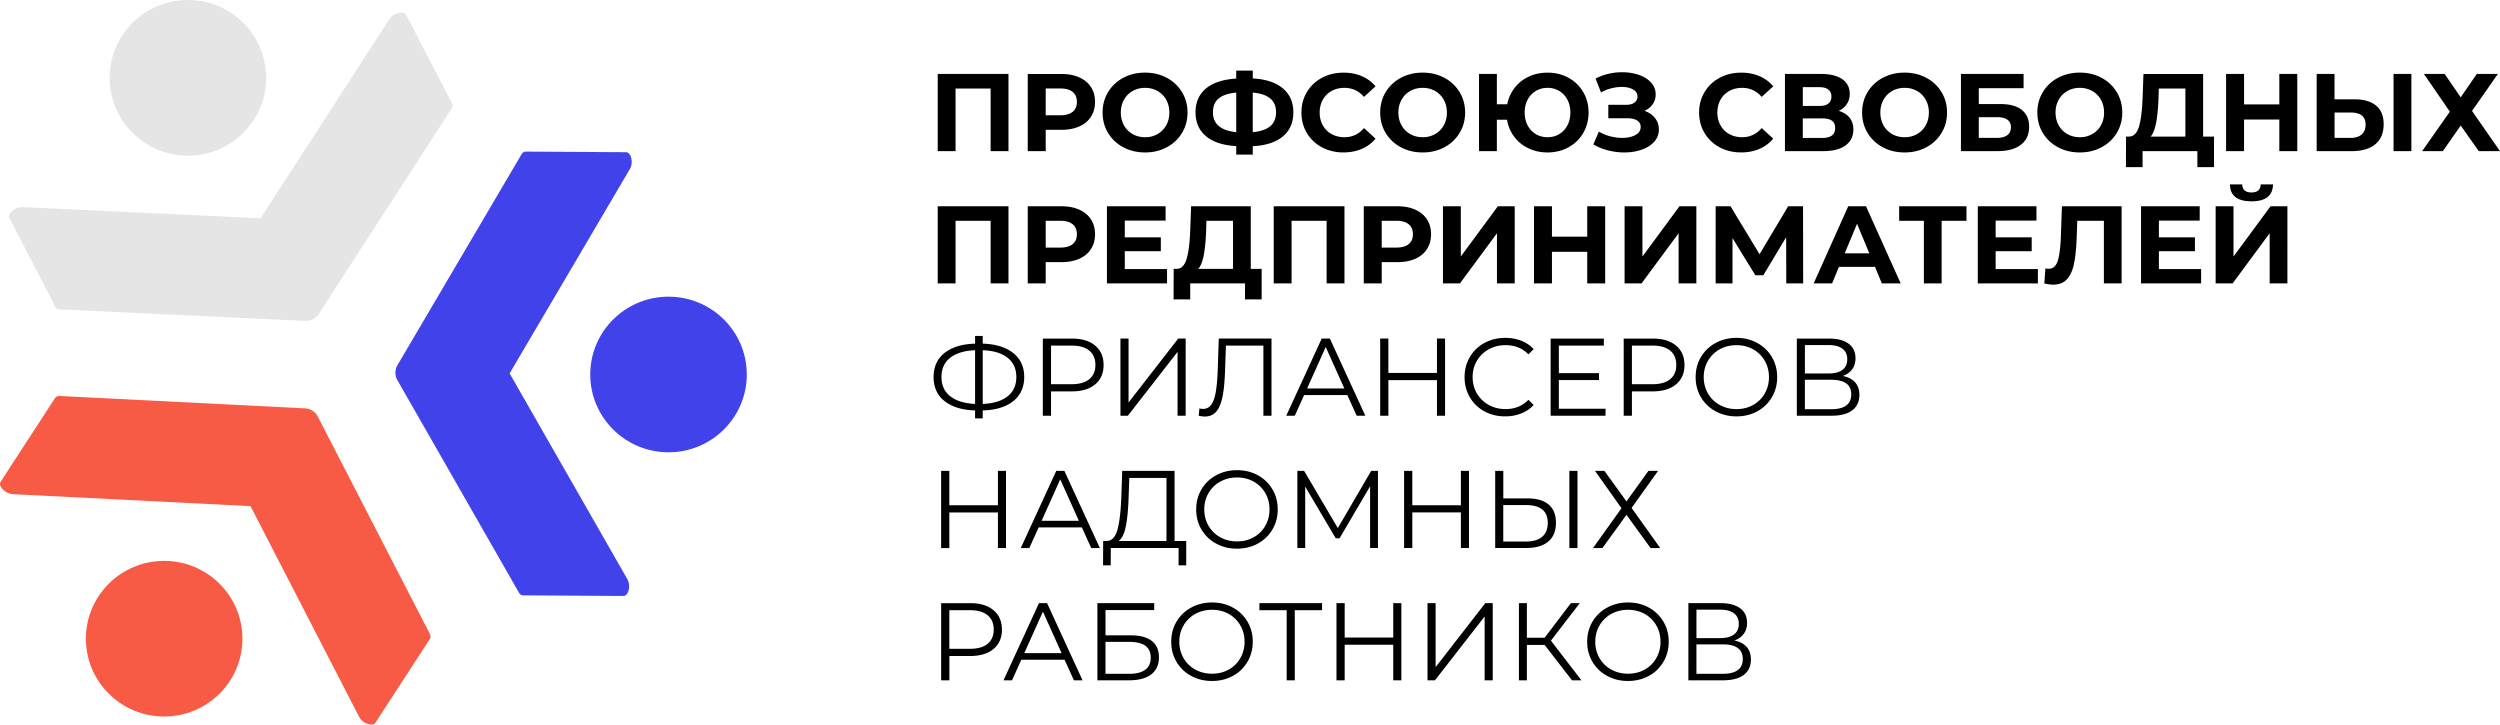
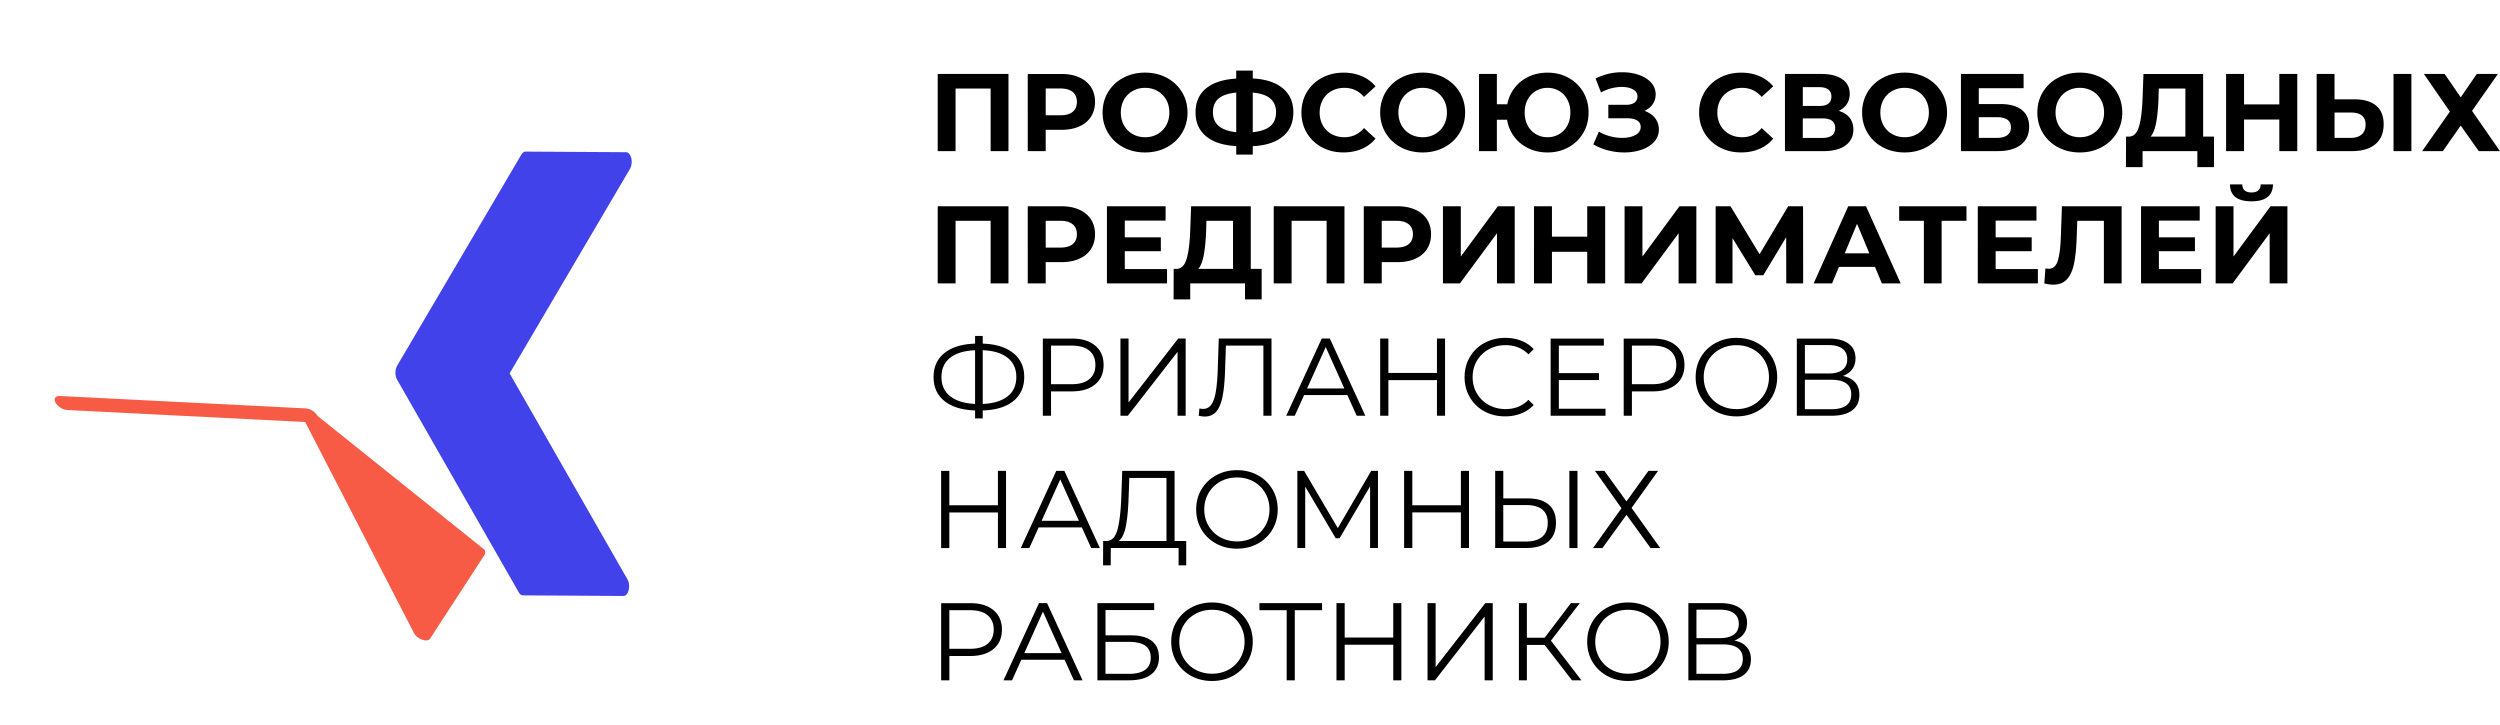
<svg xmlns="http://www.w3.org/2000/svg" width="383" height="111" fill="none">
  <path d="M60.826 58.147L79.49 90.774c.157.275.375.435.602.435l15.431.094c.347.004.664-.357.796-.91.132-.554.066-1.185-.177-1.612L78.076 57.204l18.45-31.356c.248-.422.326-1.058.194-1.611-.132-.554-.441-.915-.788-.92l-15.43-.093c-.227 0-.446.155-.611.426L60.83 56.047c-.334.583-.338 1.518-.004 2.1z" fill="#4242EA" />
-   <path d="M102.417 69.293c6.622 0 11.991-5.337 11.991-11.92 0-6.585-5.369-11.922-11.991-11.922-6.623 0-11.991 5.337-11.991 11.921s5.368 11.921 11.991 11.921z" fill="#4242EA" />
-   <path d="M48.76 48.206l20.427-31.564c.173-.267.214-.534.107-.735l-7.07-13.64c-.157-.307-.623-.417-1.18-.282-.557.135-1.085.492-1.357.902L39.921 33.44 3.424 31.725c-.491-.025-1.093.2-1.527.574-.433.373-.61.812-.453 1.12l7.07 13.64c.103.2.342.323.664.34l37.71 1.771c.672.025 1.51-.402 1.872-.964z" fill="#E5E5E5" />
-   <path d="M28.788 23.847c6.622 0 11.99-5.337 11.99-11.921C40.779 5.34 35.41.004 28.789.004S16.797 5.341 16.797 11.925s5.368 11.922 11.99 11.922z" fill="#E5E5E5" />
-   <path d="M46.859 62.568L9.153 60.665c-.317-.016-.57.082-.693.27L.083 73.822c-.19.291-.054.746.342 1.156.396.41.97.693 1.46.722l36.493 1.841 16.665 32.328c.222.435.721.841 1.262 1.029.54.189 1.015.124 1.2-.164l8.378-12.885c.124-.188.111-.459-.033-.742L48.628 63.704c-.305-.595-1.097-1.103-1.77-1.136z" fill="#F75B46" />
-   <path d="M25.15 109.77c6.622 0 11.99-5.338 11.99-11.922 0-6.584-5.368-11.921-11.99-11.921-6.623 0-11.992 5.337-11.992 11.921s5.369 11.922 11.991 11.922z" fill="#F75B46" />
+   <path d="M46.859 62.568L9.153 60.665c-.317-.016-.57.082-.693.27c-.19.291-.054.746.342 1.156.396.41.97.693 1.46.722l36.493 1.841 16.665 32.328c.222.435.721.841 1.262 1.029.54.189 1.015.124 1.2-.164l8.378-12.885c.124-.188.111-.459-.033-.742L48.628 63.704c-.305-.595-1.097-1.103-1.77-1.136z" fill="#F75B46" />
  <path d="M154.498 11.33v11.824h-2.735v-9.596h-5.371v9.592h-2.734V11.33h10.84zm10.844.522c.776.348 1.374.844 1.79 1.484.421.644.627 1.403.627 2.28 0 .866-.21 1.624-.627 2.272-.42.648-1.014 1.144-1.79 1.485-.775.344-1.691.516-2.743.516h-2.397v3.26h-2.751V11.332h5.148c1.056 0 1.968.172 2.743.52zm-1.011 5.278c.429-.353.648-.857.648-1.514 0-.664-.214-1.173-.648-1.53-.429-.356-1.06-.532-1.885-.532h-2.244v4.105h2.244c.829.004 1.456-.173 1.885-.53zm7.755 5.43a5.928 5.928 0 01-2.326-2.186c-.561-.931-.842-1.973-.842-3.134 0-1.16.281-2.206.842-3.133a5.899 5.899 0 012.326-2.186c.99-.529 2.104-.795 3.337-.795 1.234 0 2.343.266 3.329.795a5.992 5.992 0 012.327 2.186c.565.927.849 1.973.849 3.133s-.284 2.207-.849 3.134a5.962 5.962 0 01-2.327 2.185c-.986.53-2.095.796-3.329.796-1.229 0-2.343-.263-3.337-.796zm5.243-2.018a3.447 3.447 0 001.332-1.341c.322-.575.483-1.227.483-1.96 0-.73-.161-1.387-.483-1.96a3.447 3.447 0 00-1.332-1.342c-.565-.32-1.2-.48-1.902-.48-.701 0-1.336.16-1.901.48s-1.011.767-1.332 1.341c-.322.574-.483 1.226-.483 1.96s.161 1.386.483 1.96a3.447 3.447 0 001.332 1.342c.565.32 1.2.48 1.901.48a3.712 3.712 0 001.902-.48zm19.205.356c-1.068.894-2.607 1.395-4.611 1.497v1.284h-2.533v-1.3c-2.017-.11-3.56-.615-4.628-1.513-1.072-.894-1.605-2.112-1.605-3.659 0-1.554.537-2.772 1.605-3.658 1.068-.885 2.611-1.386 4.628-1.513v-1.218h2.533v1.198c2.004.11 3.543.619 4.611 1.521 1.069.902 1.605 2.124 1.605 3.666.004 1.571-.532 2.801-1.605 3.695zm-7.144-.652v-6.06c-1.213.11-2.108.413-2.693.901-.586.488-.875 1.198-.875 2.12 0 1.78 1.192 2.793 3.568 3.04zm5.218-.918c.59-.5.883-1.214.883-2.137 0-1.8-1.188-2.805-3.568-3.006v6.065c1.2-.114 2.095-.422 2.685-.922zm7.924 3.244a5.89 5.89 0 01-2.31-2.178c-.561-.931-.841-1.98-.841-3.15 0-1.172.28-2.222.841-3.15a5.857 5.857 0 012.31-2.177c.982-.525 2.083-.787 3.304-.787 1.031 0 1.963.18 2.797.541a5.61 5.61 0 012.099 1.554l-1.765 1.62c-.805-.922-1.803-1.386-2.991-1.386-.738 0-1.394.16-1.971.48a3.404 3.404 0 00-1.349 1.341c-.322.574-.483 1.226-.483 1.96s.161 1.386.483 1.96a3.404 3.404 0 001.349 1.342c.577.32 1.233.48 1.971.48 1.188 0 2.186-.468 2.991-1.403l1.765 1.62a5.485 5.485 0 01-2.108 1.57c-.837.361-1.773.542-2.804.542-1.213.004-2.306-.259-3.288-.78zm12.082-.013a5.93 5.93 0 01-2.327-2.186c-.561-.93-.841-1.972-.841-3.133 0-1.16.28-2.206.841-3.133.561-.93 1.337-1.656 2.327-2.186.99-.529 2.104-.795 3.337-.795s2.343.266 3.329.795a5.99 5.99 0 012.326 2.186c.565.927.85 1.973.85 3.133s-.285 2.207-.85 3.134a5.96 5.96 0 01-2.326 2.185c-.986.53-2.096.796-3.329.796s-2.347-.263-3.337-.796zm5.238-2.017a3.45 3.45 0 001.333-1.341c.321-.575.482-1.227.482-1.96 0-.73-.161-1.387-.482-1.96a3.45 3.45 0 00-1.333-1.342c-.565-.32-1.2-.48-1.901-.48-.701 0-1.337.16-1.902.48s-1.01.767-1.332 1.341c-.322.574-.483 1.226-.483 1.96s.161 1.386.483 1.96a3.453 3.453 0 001.332 1.342c.565.32 1.201.48 1.902.48a3.71 3.71 0 001.901-.48zm20.448-8.62a5.85 5.85 0 012.252 2.185c.544.927.816 1.973.816 3.133s-.272 2.207-.816 3.134a5.822 5.822 0 01-2.252 2.185c-.957.53-2.03.796-3.218.796-1.064 0-2.038-.21-2.92-.632a5.808 5.808 0 01-3.28-4.38h-1.563v4.815h-2.735V11.331h2.735v4.646h1.596a5.844 5.844 0 011.131-2.526 5.798 5.798 0 012.165-1.714c.871-.406 1.828-.607 2.871-.607 1.188-.004 2.261.262 3.218.791zm-1.436 8.628a3.334 3.334 0 001.258-1.333c.305-.574.458-1.234.458-1.977 0-.742-.153-1.402-.458-1.976a3.334 3.334 0 00-1.258-1.333 3.423 3.423 0 00-1.782-.472c-.656 0-1.25.156-1.786.472a3.334 3.334 0 00-1.258 1.333c-.305.574-.458 1.234-.458 1.976 0 .743.153 1.403.458 1.977a3.308 3.308 0 001.258 1.333 3.427 3.427 0 001.786.471 3.385 3.385 0 001.782-.471zm14.689-2.457c.392.5.586 1.083.586 1.747 0 .722-.24 1.345-.714 1.874-.474.53-1.118.935-1.926 1.218-.809.283-1.696.423-2.661.423-.817 0-1.629-.103-2.438-.304a8.885 8.885 0 01-2.301-.93l.849-1.96a6.47 6.47 0 001.724.717 7.271 7.271 0 001.844.246c.817 0 1.494-.148 2.03-.439.536-.291.808-.705.808-1.234 0-.44-.185-.771-.553-.997-.367-.225-.87-.336-1.501-.336h-2.904v-2.059h2.702c.553 0 .99-.11 1.299-.336.31-.226.466-.533.466-.93 0-.464-.222-.821-.672-1.084-.445-.258-1.023-.39-1.724-.39-.52 0-1.06.07-1.613.21a6.42 6.42 0 00-1.58.631l-.833-2.128a8.861 8.861 0 014.075-.964c.928 0 1.782.136 2.566.406.78.271 1.402.665 1.869 1.181.462.517.697 1.12.697 1.809 0 .562-.153 1.062-.458 1.505-.305.443-.726.775-1.258 1.013.689.242 1.229.611 1.621 1.111zm9.904 4.479a5.89 5.89 0 01-2.31-2.178c-.561-.931-.842-1.98-.842-3.15 0-1.172.281-2.222.842-3.15a5.857 5.857 0 012.31-2.177c.981-.525 2.083-.787 3.304-.787 1.031 0 1.963.18 2.796.541a5.614 5.614 0 012.1 1.554l-1.766 1.62c-.804-.922-1.802-1.386-2.99-1.386-.738 0-1.394.16-1.972.48a3.417 3.417 0 00-1.349 1.341c-.321.574-.482 1.226-.482 1.96s.161 1.386.482 1.96a3.417 3.417 0 001.349 1.342c.578.32 1.234.48 1.972.48 1.188 0 2.186-.468 2.99-1.403l1.766 1.62a5.492 5.492 0 01-2.108 1.57c-.837.361-1.774.542-2.805.542-1.213.004-2.31-.259-3.287-.78zm19.902-4.536c.384.484.578 1.083.578 1.792 0 1.046-.4 1.862-1.196 2.448-.797.587-1.939.878-3.424.878h-5.862V11.33h5.54c1.382 0 2.459.266 3.23.796.771.529 1.155 1.283 1.155 2.263 0 .587-.149 1.1-.442 1.546-.292.443-.709.796-1.241 1.054.722.213 1.274.562 1.662 1.046zm-7.169-1.809h2.566c.602 0 1.052-.118 1.357-.365.305-.242.458-.598.458-1.074 0-.463-.157-.816-.466-1.062-.314-.246-.763-.373-1.349-.373h-2.566v2.874zm4.958 3.38c0-.98-.647-1.469-1.938-1.469h-3.024v2.99h3.024c1.295-.004 1.938-.508 1.938-1.521zm7.297 2.952a5.928 5.928 0 01-2.326-2.186c-.561-.93-.842-1.972-.842-3.133 0-1.16.281-2.206.842-3.133a5.899 5.899 0 012.326-2.186c.99-.529 2.104-.795 3.337-.795 1.234 0 2.343.266 3.329.795a5.982 5.982 0 012.326 2.186c.566.927.85 1.973.85 3.133s-.284 2.207-.85 3.134a5.953 5.953 0 01-2.326 2.185c-.986.53-2.095.796-3.329.796-1.233 0-2.347-.263-3.337-.796zm5.243-2.017a3.447 3.447 0 001.332-1.341c.322-.575.483-1.227.483-1.96 0-.73-.161-1.387-.483-1.96a3.447 3.447 0 00-1.332-1.342c-.565-.32-1.2-.48-1.902-.48-.701 0-1.336.16-1.901.48s-1.011.767-1.333 1.341c-.321.574-.482 1.226-.482 1.96s.161 1.386.482 1.96a3.456 3.456 0 001.333 1.342c.565.32 1.2.48 1.901.48a3.712 3.712 0 001.902-.48zm6.728-9.211h9.598v2.178h-6.864v2.431h3.296c1.44 0 2.533.3 3.288.894.755.6 1.13 1.46 1.13 2.584 0 1.181-.421 2.1-1.258 2.752-.837.652-2.021.98-3.552.98h-5.638V11.33zm5.486 9.793c.701 0 1.241-.14 1.613-.414.375-.275.561-.677.561-1.206 0-1.038-.726-1.554-2.174-1.554h-2.752v3.174h2.752zm9.388 1.435a5.928 5.928 0 01-2.326-2.186c-.561-.93-.842-1.972-.842-3.133 0-1.16.281-2.206.842-3.133a5.899 5.899 0 012.326-2.186c.99-.529 2.104-.795 3.337-.795s2.343.266 3.329.795a5.982 5.982 0 012.326 2.186c.565.927.85 1.973.85 3.133s-.285 2.207-.85 3.134a5.953 5.953 0 01-2.326 2.185c-.986.53-2.096.796-3.329.796s-2.347-.263-3.337-.796zm5.239-2.017a3.453 3.453 0 001.332-1.341c.322-.575.483-1.227.483-1.96 0-.73-.161-1.387-.483-1.96a3.453 3.453 0 00-1.332-1.342 3.8 3.8 0 00-1.902-.48 3.8 3.8 0 00-1.902.48c-.565.32-1.01.767-1.332 1.341-.322.574-.483 1.226-.483 1.96s.161 1.386.483 1.96a3.453 3.453 0 001.332 1.342 3.8 3.8 0 001.902.48 3.717 3.717 0 001.902-.48zm18.656.381v4.68h-2.549v-2.45h-8.394v2.45h-2.549l.016-4.68h.475c.713-.02 1.217-.541 1.514-1.554.297-1.013.474-2.46.544-4.34l.136-3.698h9.141v9.592h1.666zm-8.868-2.104c-.182.952-.458 1.653-.833 2.104h5.317v-7.365h-4.076l-.049 1.722c-.062 1.41-.178 2.588-.359 3.54zm21.627-7.488v11.823h-2.752v-4.847h-5.403v4.847h-2.751V11.33h2.751v4.663h5.403V11.33h2.752zm12.069 4.847c.776.64 1.163 1.595 1.163 2.854 0 1.341-.429 2.363-1.282 3.068-.854.705-2.059 1.054-3.61 1.054h-5.37V11.33h2.734v3.883h3.024c1.452 0 2.566.32 3.341.964zm-2.207 4.425c.4-.349.603-.857.603-1.521 0-1.226-.759-1.842-2.277-1.842h-2.479v3.884h2.479c.713 0 1.27-.172 1.674-.52zm4.884-9.272h2.735v11.823h-2.735V11.33zm7.829 0l2.463 3.58 2.462-3.58h3.23l-3.96 5.66 4.282 6.163h-3.246l-2.768-3.92-2.735 3.92h-3.176l4.248-6.049-3.976-5.778h3.176v.004zM154.498 31.598V43.42h-2.735v-9.592h-5.371v9.592h-2.734V31.598h10.84zm10.844.525c.776.348 1.374.844 1.79 1.484.421.644.627 1.403.627 2.28 0 .866-.21 1.624-.627 2.272-.42.648-1.014 1.144-1.79 1.485-.775.344-1.691.517-2.743.517h-2.397v3.26h-2.751V31.598h5.148c1.056 0 1.968.176 2.743.525zm-1.011 5.278c.429-.353.648-.858.648-1.514 0-.664-.214-1.173-.648-1.53-.429-.356-1.06-.532-1.885-.532h-2.244v4.105h2.244c.829 0 1.456-.177 1.885-.53zm14.458 3.826v2.194h-9.207V31.598h8.989v2.194h-6.254v2.567h5.523v2.128h-5.523v2.736h6.472v.004zm14.495-.037v4.679h-2.549v-2.448h-8.394v2.448h-2.549l.016-4.68h.474c.714-.02 1.217-.54 1.514-1.553.297-1.013.475-2.461.545-4.34l.136-3.698h9.141v9.592h1.666zm-8.868-2.1c-.182.951-.458 1.653-.834 2.104h5.317v-7.365h-4.075l-.05 1.722c-.061 1.407-.181 2.588-.358 3.54zm21.556-7.492V43.42h-2.735v-9.592h-5.366v9.592h-2.735V31.598h10.836zm10.849.525c.775.348 1.373.844 1.79 1.484.421.644.627 1.403.627 2.28 0 .866-.211 1.624-.627 2.272-.421.648-1.015 1.144-1.79 1.485-.776.344-1.692.517-2.743.517h-2.397v3.26h-2.751V31.598h5.148c1.051 0 1.967.176 2.743.525zM215.81 37.4c.429-.353.648-.858.648-1.514 0-.664-.215-1.173-.648-1.53-.429-.356-1.06-.532-1.885-.532h-2.244v4.105h2.244c.825 0 1.452-.177 1.885-.53zm5.251-5.803h2.735v7.701l5.676-7.701h2.582V43.42h-2.718v-7.685l-5.676 7.685h-2.599V31.598zm24.852 0V43.42h-2.751v-4.848h-5.403v4.848h-2.752V31.598h2.752v4.662h5.403v-4.662h2.751zm2.975 0h2.734v7.701l5.676-7.701h2.582V43.42h-2.718v-7.685l-5.676 7.685h-2.598V31.598zm24.769 11.823l-.016-7.079-3.498 5.828h-1.225l-3.498-5.692v6.943h-2.582V31.598h2.277l4.451 7.349 4.384-7.35h2.277l.017 11.824h-2.587zm13.592-2.535h-5.523l-1.052 2.535h-2.821l5.3-11.823h2.718l5.317 11.823h-2.887l-1.052-2.535zm-.866-2.075l-1.885-4.527-1.885 4.527h3.77zm14.882-4.982h-3.807v9.592h-2.718v-9.592h-3.787v-2.231h10.312v2.23zm10.94 7.398v2.194h-9.207V31.598h8.988v2.194h-6.253v2.567h5.523v2.128h-5.523v2.736h6.472v.004zm12.828-9.63V43.42h-2.718v-9.592h-4.076l-.086 2.464c-.058 1.678-.194 3.04-.409 4.08-.214 1.042-.573 1.842-1.08 2.4-.504.557-1.209.836-2.117.836-.375 0-.825-.061-1.357-.184l.169-2.313c.149.045.31.065.491.065.656 0 1.114-.385 1.378-1.156.26-.77.425-1.98.491-3.621l.169-4.798h9.145v-.004zm12.181 9.63v2.194h-9.207V31.598h8.988v2.194h-6.253v2.567h5.523v2.128h-5.523v2.736h6.472v.004zm2.223-9.63h2.735V39.3l5.676-7.701h2.582V43.42h-2.718v-7.685l-5.676 7.685h-2.599V31.598zm2.195-3.346h1.885c.02.82.49 1.235 1.41 1.235.454 0 .801-.103 1.036-.312.239-.21.363-.517.375-.919h1.885c-.012.845-.289 1.485-.833 1.928-.545.439-1.365.66-2.463.66-2.178-.004-3.275-.865-3.295-2.592zM155.236 61.452c-1.118.895-2.677 1.37-4.682 1.428v1.218h-1.171V62.88c-2.005-.066-3.564-.546-4.682-1.436-1.118-.89-1.675-2.116-1.675-3.682 0-1.567.557-2.793 1.675-3.683 1.114-.89 2.677-1.37 4.682-1.435v-1.181h1.171v1.18c1.993.066 3.552.55 4.674 1.444 1.122.894 1.683 2.12 1.683 3.675-.004 1.566-.561 2.792-1.675 3.69zm-9.652-.742c.899.706 2.165 1.095 3.799 1.173v-8.226c-1.654.065-2.925.455-3.816 1.156-.891.705-1.332 1.686-1.332 2.949 0 1.259.45 2.243 1.349 2.948zm8.778.008c.895-.709 1.34-1.693 1.34-2.956 0-1.26-.449-2.248-1.349-2.957-.899-.71-2.165-1.091-3.799-1.148v8.226c1.642-.07 2.912-.455 3.808-1.165zm13.418-7.77c.862.72 1.291 1.71 1.291 2.972 0 1.263-.429 2.248-1.291 2.965-.862.714-2.05 1.075-3.568 1.075h-3.193v3.732h-1.258V51.869h4.451c1.518-.004 2.71.356 3.568 1.078zm-.899 5.142c.622-.513.936-1.235.936-2.17 0-.955-.314-1.693-.936-2.206-.623-.513-1.522-.767-2.702-.767h-3.16v5.914h3.16c1.18 0 2.079-.259 2.702-.771zm4.772-6.226h1.242v9.798l7.61-9.798h1.139v11.823h-1.242v-9.78l-7.61 9.78h-1.139V51.864zm23.141 0v11.824h-1.242v-10.74h-5.742l-.136 3.953c-.058 1.632-.19 2.948-.4 3.945-.21.996-.528 1.738-.961 2.23-.429.489-1.002.735-1.716.735-.305 0-.623-.041-.953-.12l.103-1.115c.194.045.38.066.561.066a1.47 1.47 0 001.213-.59c.309-.394.549-1.005.705-1.834.157-.828.264-1.923.322-3.285l.169-5.068h8.077zm11.62 8.666h-6.625l-1.427 3.158h-1.308l5.437-11.824h1.241l5.437 11.824h-1.324l-1.431-3.158zm-.458-1.013l-2.855-6.353-2.854 6.353h5.709zm15.427-7.653v11.824h-1.242v-5.455H212.7v5.455h-1.258V51.864h1.258v5.27h7.441v-5.27h1.242zm6.022 11.151a5.684 5.684 0 01-2.223-2.153c-.536-.919-.809-1.944-.809-3.084 0-1.136.268-2.165.809-3.084a5.662 5.662 0 012.235-2.153c.953-.516 2.018-.779 3.193-.779.883 0 1.7.148 2.446.439a5.061 5.061 0 011.902 1.283l-.8.796c-.929-.935-2.1-1.403-3.519-1.403-.94 0-1.794.214-2.566.64a4.7 4.7 0 00-1.81 1.755c-.438.743-.656 1.575-.656 2.502 0 .923.218 1.755.656 2.502a4.7 4.7 0 001.81 1.755c.772.426 1.626.64 2.566.64 1.427 0 2.599-.472 3.519-1.42l.8.796a5.172 5.172 0 01-1.91 1.292 6.58 6.58 0 01-2.454.447c-1.18.004-2.244-.254-3.189-.771zm18.562-.406v1.083h-8.411V51.869h8.155v1.082h-6.896v4.208h6.15v1.062h-6.15v4.392h7.152v-.004zm10.803-9.662c.862.722 1.291 1.71 1.291 2.973s-.429 2.248-1.291 2.965c-.862.714-2.05 1.075-3.568 1.075h-3.192v3.732h-1.259V51.869h4.451c1.518-.004 2.706.356 3.568 1.078zm-.899 5.143c.623-.513.936-1.235.936-2.17 0-.955-.313-1.693-.936-2.206-.623-.513-1.522-.767-2.702-.767h-3.159v5.914h3.159c1.176 0 2.079-.259 2.702-.771zm6.954 4.917a5.797 5.797 0 01-2.243-2.153c-.541-.91-.809-1.936-.809-3.076 0-1.136.268-2.161.809-3.076a5.768 5.768 0 012.243-2.153c.957-.524 2.026-.787 3.201-.787 1.176 0 2.24.258 3.185.78a5.777 5.777 0 012.236 2.152c.544.919.816 1.944.816 3.084 0 1.136-.272 2.165-.816 3.084a5.745 5.745 0 01-2.236 2.153c-.945.517-2.009.775-3.185.775-1.175 0-2.244-.262-3.201-.783zm5.751-.964a4.597 4.597 0 001.782-1.755c.429-.75.647-1.583.647-2.51 0-.923-.214-1.76-.647-2.51a4.602 4.602 0 00-1.782-1.755c-.759-.422-1.609-.632-2.55-.632-.94 0-1.794.21-2.557.632a4.685 4.685 0 00-1.803 1.755c-.437.75-.655 1.587-.655 2.51 0 .923.218 1.76.655 2.51a4.63 4.63 0 001.803 1.755c.767.422 1.617.632 2.557.632.945 0 1.791-.21 2.55-.632zm15.633-3.461c.429.488.648 1.128.648 1.915 0 1.025-.368 1.813-1.098 2.366-.73.554-1.802.829-3.217.829h-5.268V51.869h4.946c1.267 0 2.261.258 2.974.779.714.517 1.069 1.267 1.069 2.247 0 .665-.17 1.226-.512 1.682-.338.455-.817.795-1.427 1.02.825.165 1.452.493 1.885.985zm-7.697-1.362h3.634c.916 0 1.621-.184 2.116-.557.495-.374.738-.91.738-1.62 0-.71-.247-1.251-.738-1.62-.491-.373-1.196-.558-2.116-.558h-3.634v4.355zm7.099 3.19c0-1.484-1.027-2.23-3.077-2.23h-4.026v4.511h4.026c2.054 0 3.077-.759 3.077-2.28zM154.122 72.136v11.823h-1.241v-5.454h-7.442v5.454h-1.258V72.135h1.258v5.27h7.442v-5.27h1.241zm11.62 8.666h-6.624l-1.428 3.157h-1.307l5.436-11.823h1.242l5.437 11.823h-1.324l-1.432-3.157zm-.458-1.013l-2.854-6.353-2.855 6.353h5.709zm16.446 3.088v3.732h-1.171v-2.654h-10.383l-.016 2.654h-1.172l.017-3.732h.594c.78-.045 1.324-.66 1.629-1.85.306-1.189.491-2.875.561-5.06l.136-3.835h8.019v10.745h1.786zm-9.235-2.338c-.223 1.165-.59 1.944-1.114 2.338h7.322v-9.662h-5.693l-.103 2.87c-.054 1.805-.19 3.29-.412 4.454zm13.814 2.736a5.793 5.793 0 01-2.244-2.153c-.54-.91-.809-1.936-.809-3.076s.269-2.161.809-3.076a5.764 5.764 0 012.244-2.153c.957-.525 2.025-.787 3.201-.787 1.175 0 2.24.258 3.184.775a5.771 5.771 0 012.236 2.153c.544.918.817 1.944.817 3.084s-.273 2.165-.817 3.084a5.744 5.744 0 01-2.236 2.153c-.944.516-2.009.775-3.184.775-1.176.008-2.244-.255-3.201-.78zm5.75-.964a4.597 4.597 0 001.782-1.755c.429-.75.647-1.583.647-2.51 0-.923-.214-1.76-.647-2.51a4.596 4.596 0 00-1.782-1.755c-.759-.423-1.609-.632-2.549-.632-.941 0-1.795.21-2.558.632a4.677 4.677 0 00-1.802 1.755c-.437.75-.656 1.587-.656 2.51 0 .923.219 1.76.656 2.51a4.621 4.621 0 001.802 1.755c.763.422 1.617.631 2.558.631.94.004 1.79-.209 2.549-.631zm19.045-10.175v11.823h-1.205v-9.456l-4.673 7.956h-.594l-4.674-7.907v9.407h-1.204V72.135h1.035l5.164 8.768 5.115-8.768h1.036zm13.946 0v11.823h-1.242v-5.454h-7.441v5.454h-1.258V72.135h1.258v5.27h7.441v-5.27h1.242zm12.209 5.168c.743.631 1.114 1.554 1.114 2.768 0 1.271-.392 2.239-1.18 2.895-.787.66-1.922.988-3.407.988h-4.723v-11.82h1.242v4.224h3.737c1.403-.004 2.475.312 3.217.944zm-1.002 4.933c.573-.484.858-1.198.858-2.145 0-1.812-1.122-2.719-3.366-2.719h-3.448v5.59h3.448c1.097 0 1.935-.242 2.508-.726zm4.17-10.1h1.242v11.822h-1.242V72.135zm5.367 0l3.382 4.679 3.366-4.68h1.477l-4.059 5.676 4.385 6.147h-1.477l-3.688-5.085-3.687 5.085h-1.444l4.364-6.098-4.059-5.725h1.44zm-93.59 21.349c.862.722 1.291 1.71 1.291 2.973 0 1.26-.429 2.247-1.291 2.965-.862.714-2.05 1.074-3.568 1.074h-3.192v3.732h-1.259V92.406h4.451c1.518-.004 2.706.357 3.568 1.079zm-.903 5.142c.623-.512.936-1.234.936-2.169 0-.955-.313-1.694-.936-2.206-.623-.513-1.522-.771-2.702-.771h-3.16v5.913h3.16c1.18 0 2.079-.254 2.702-.767zm11.793 2.441h-6.625l-1.427 3.157h-1.307l5.436-11.823h1.242l5.436 11.823h-1.324l-1.431-3.157zm-.462-1.013l-2.854-6.353-2.855 6.353h5.709zm5.49-7.653h8.7v1.062h-7.458v3.868h3.89c1.402 0 2.47.287 3.2.86.731.575 1.098 1.407 1.098 2.502 0 1.136-.392 2.01-1.18 2.617-.788.607-1.918.91-3.391.91h-4.859v-11.82zm4.843 10.827c1.097 0 1.926-.209 2.487-.624.561-.414.842-1.037.842-1.857 0-.812-.277-1.415-.825-1.817-.549-.398-1.386-.599-2.508-.599h-3.601v4.897h3.605zm9.52.316a5.803 5.803 0 01-2.244-2.153c-.536-.911-.808-1.936-.808-3.076 0-1.136.268-2.161.808-3.076a5.765 5.765 0 012.244-2.153c.957-.525 2.025-.787 3.201-.787 1.176 0 2.24.258 3.184.775a5.764 5.764 0 012.236 2.153c.545.918.817 1.944.817 3.084 0 1.136-.272 2.165-.817 3.084a5.744 5.744 0 01-2.236 2.153c-.948.516-2.008.775-3.184.775-1.176.004-2.244-.259-3.201-.779zm5.75-.964a4.603 4.603 0 001.782-1.755 4.973 4.973 0 00.648-2.51c0-.923-.215-1.76-.648-2.51a4.596 4.596 0 00-1.782-1.755c-.759-.423-1.609-.632-2.549-.632s-1.794.21-2.557.632a4.672 4.672 0 00-1.803 1.755c-.437.75-.656 1.587-.656 2.51 0 .923.219 1.759.656 2.51a4.624 4.624 0 001.803 1.755c.767.422 1.617.631 2.557.631s1.79-.209 2.549-.631zm14.305-9.096h-4.178v10.744h-1.242V93.485h-4.178v-1.083h9.598v1.083zm12.148-1.083v11.823h-1.242v-5.454h-7.441v5.454h-1.258V92.402h1.258v5.27h7.441v-5.27h1.242zm4.009 0h1.242v9.797l7.61-9.797h1.139v11.823h-1.242v-9.78l-7.61 9.78h-1.139V92.402zm17.94 6.402h-2.719v5.421h-1.221V92.402h1.221v5.303h2.719l4.025-5.303h1.358l-4.418 5.742 4.673 6.081h-1.443l-4.195-5.421zm9.574 4.741a5.796 5.796 0 01-2.244-2.153c-.537-.911-.809-1.936-.809-3.076 0-1.136.268-2.161.809-3.076a5.765 5.765 0 012.244-2.153c.956-.525 2.025-.787 3.2-.787 1.176 0 2.24.258 3.185.775a5.768 5.768 0 012.235 2.153c.545.918.817 1.944.817 3.084 0 1.136-.272 2.165-.817 3.084a5.74 5.74 0 01-2.235 2.153c-.949.516-2.009.775-3.185.775-1.175.004-2.244-.259-3.2-.779zm5.75-.964a4.603 4.603 0 001.782-1.755 4.972 4.972 0 00.647-2.51c0-.923-.214-1.76-.647-2.51a4.603 4.603 0 00-1.782-1.755c-.759-.423-1.609-.632-2.55-.632-.94 0-1.794.21-2.557.632a4.686 4.686 0 00-1.803 1.755c-.437.75-.655 1.587-.655 2.51 0 .923.218 1.759.655 2.51a4.637 4.637 0 001.803 1.755c.767.422 1.617.631 2.557.631.941 0 1.791-.209 2.55-.631zm15.633-3.466c.429.489.648 1.128.648 1.916 0 1.025-.368 1.812-1.098 2.366-.73.553-1.802.828-3.217.828h-5.268V92.402h4.946c1.266 0 2.261.259 2.974.78.714.516 1.069 1.267 1.069 2.247 0 .664-.17 1.226-.512 1.681-.338.455-.817.796-1.427 1.021.825.168 1.452.496 1.885.984zm-7.697-1.357h3.634c.916 0 1.621-.184 2.116-.558.495-.373.738-.91.738-1.62 0-.709-.247-1.25-.738-1.62-.491-.373-1.196-.557-2.116-.557h-3.634v4.355zm7.099 3.191c0-1.485-1.027-2.231-3.077-2.231h-4.026v4.511h4.026c2.054 0 3.077-.759 3.077-2.28z" fill="#000" />
</svg>